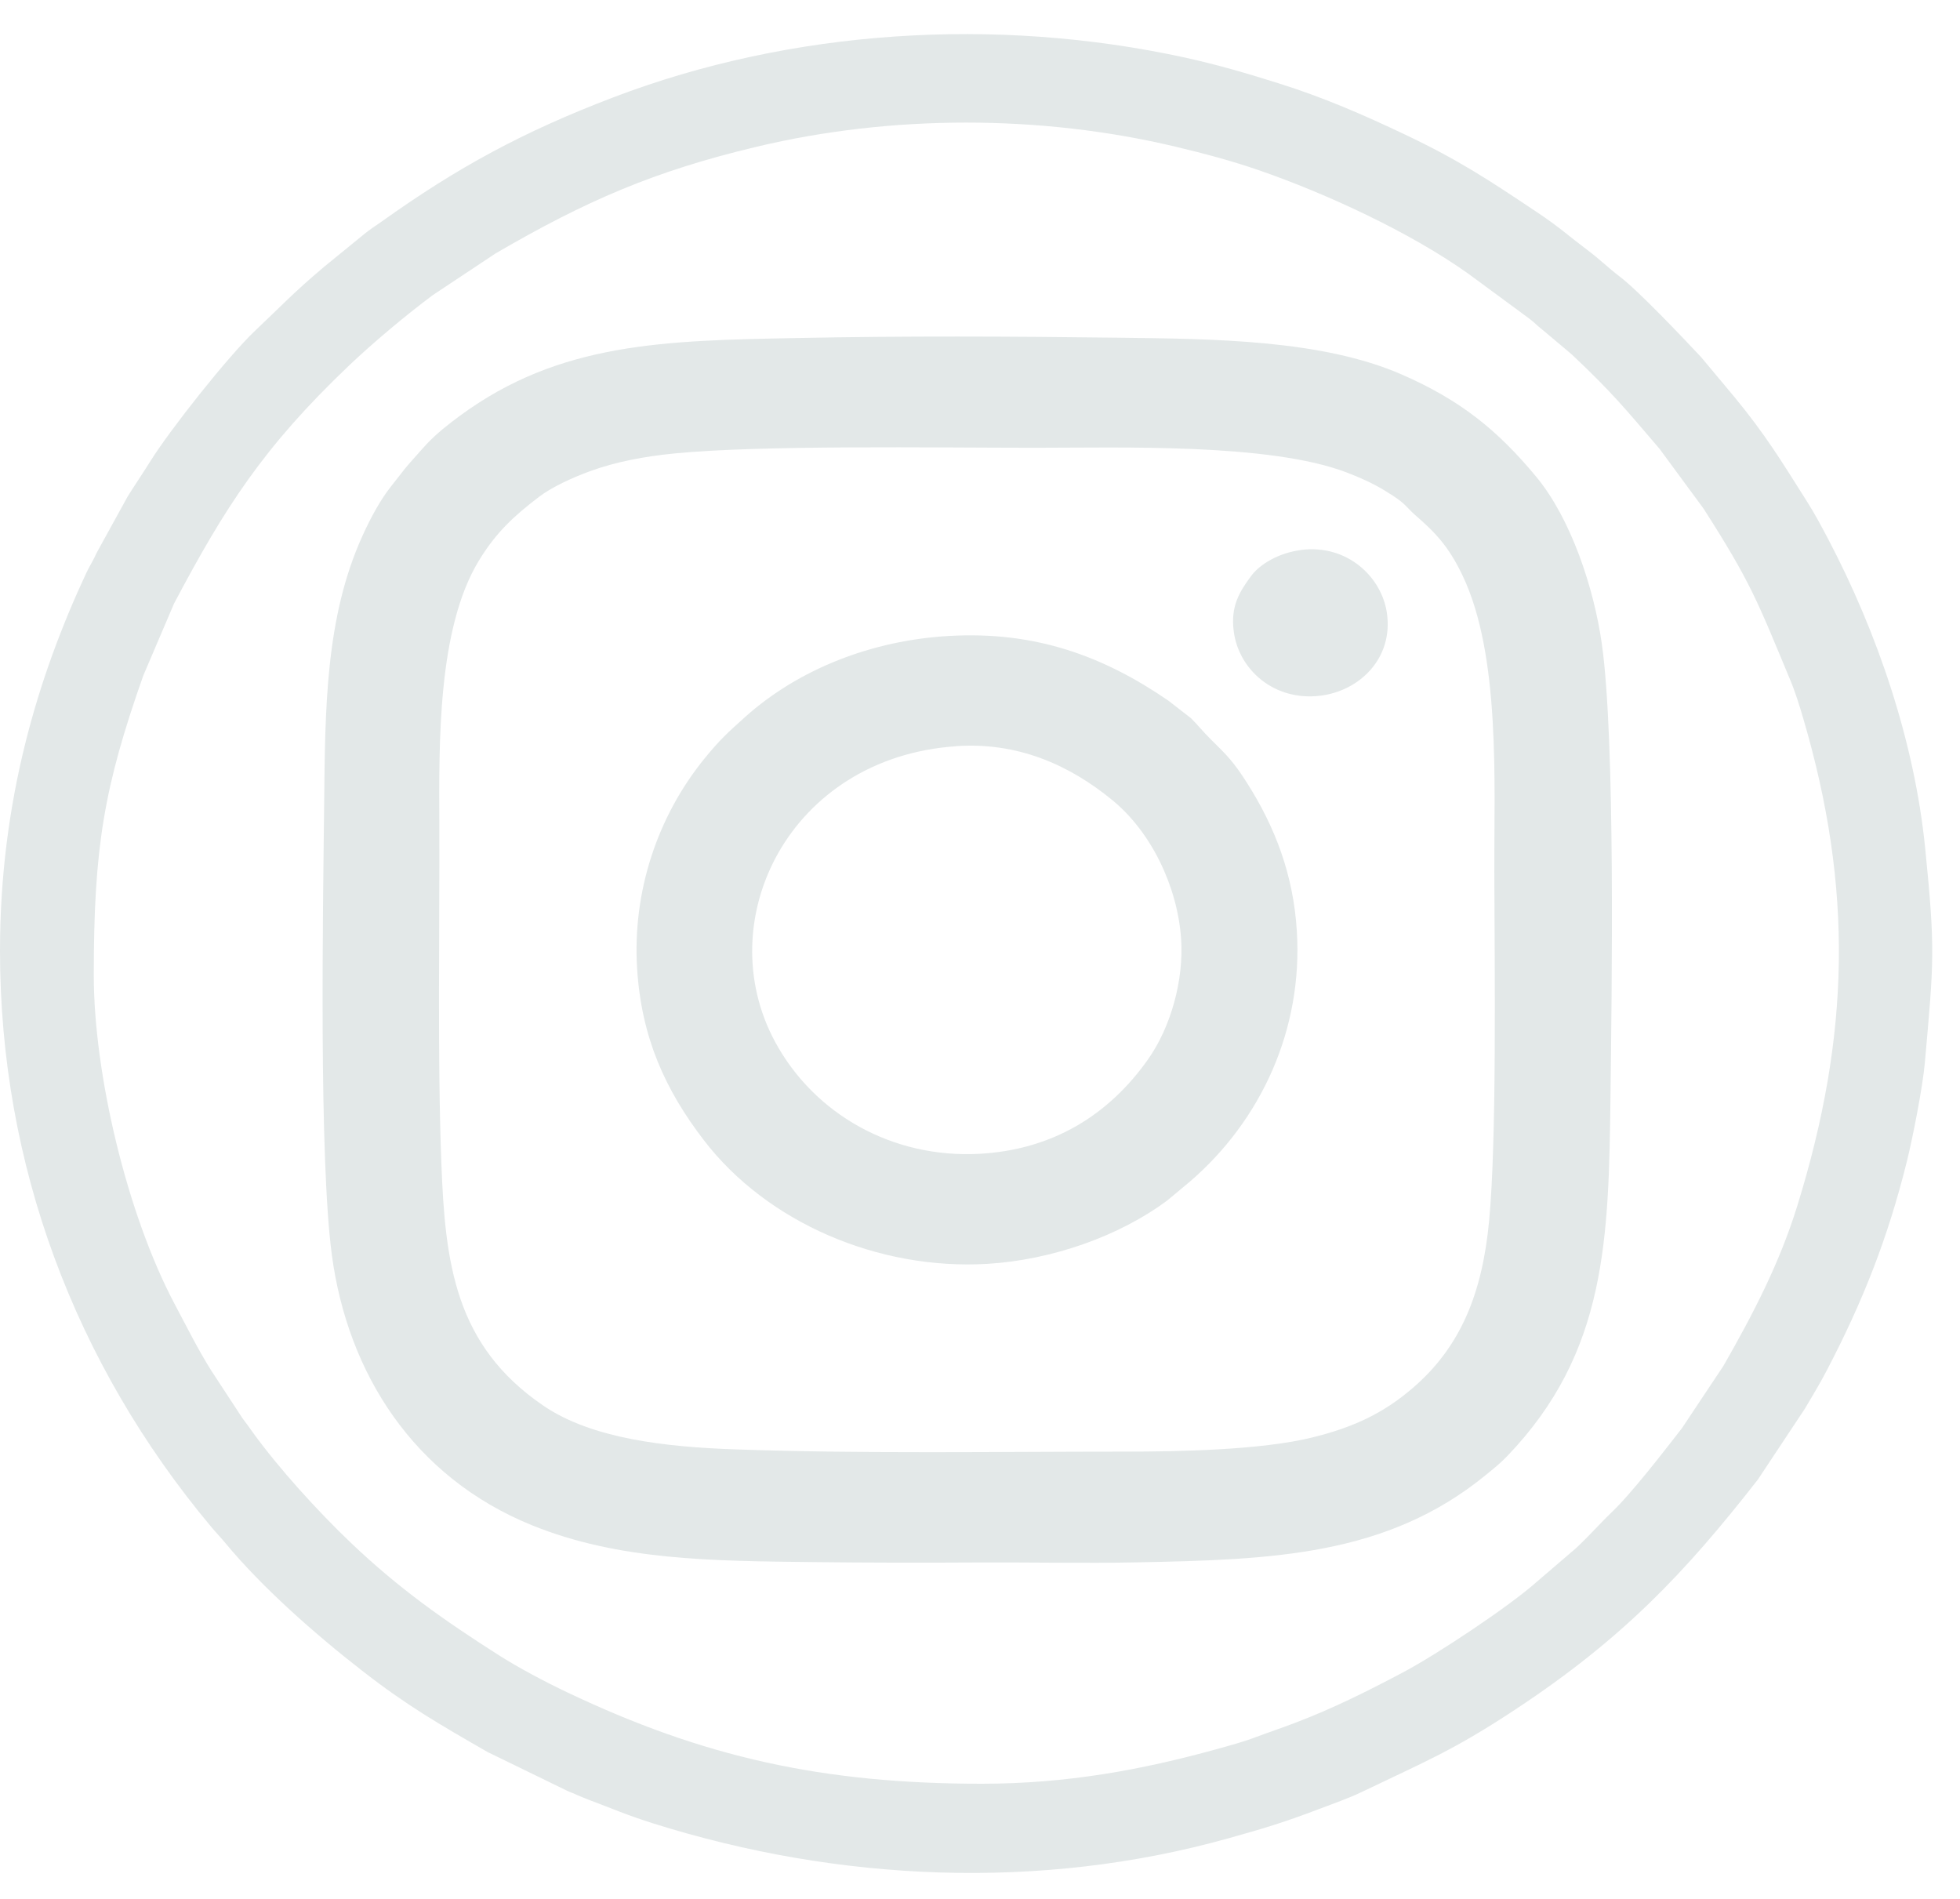
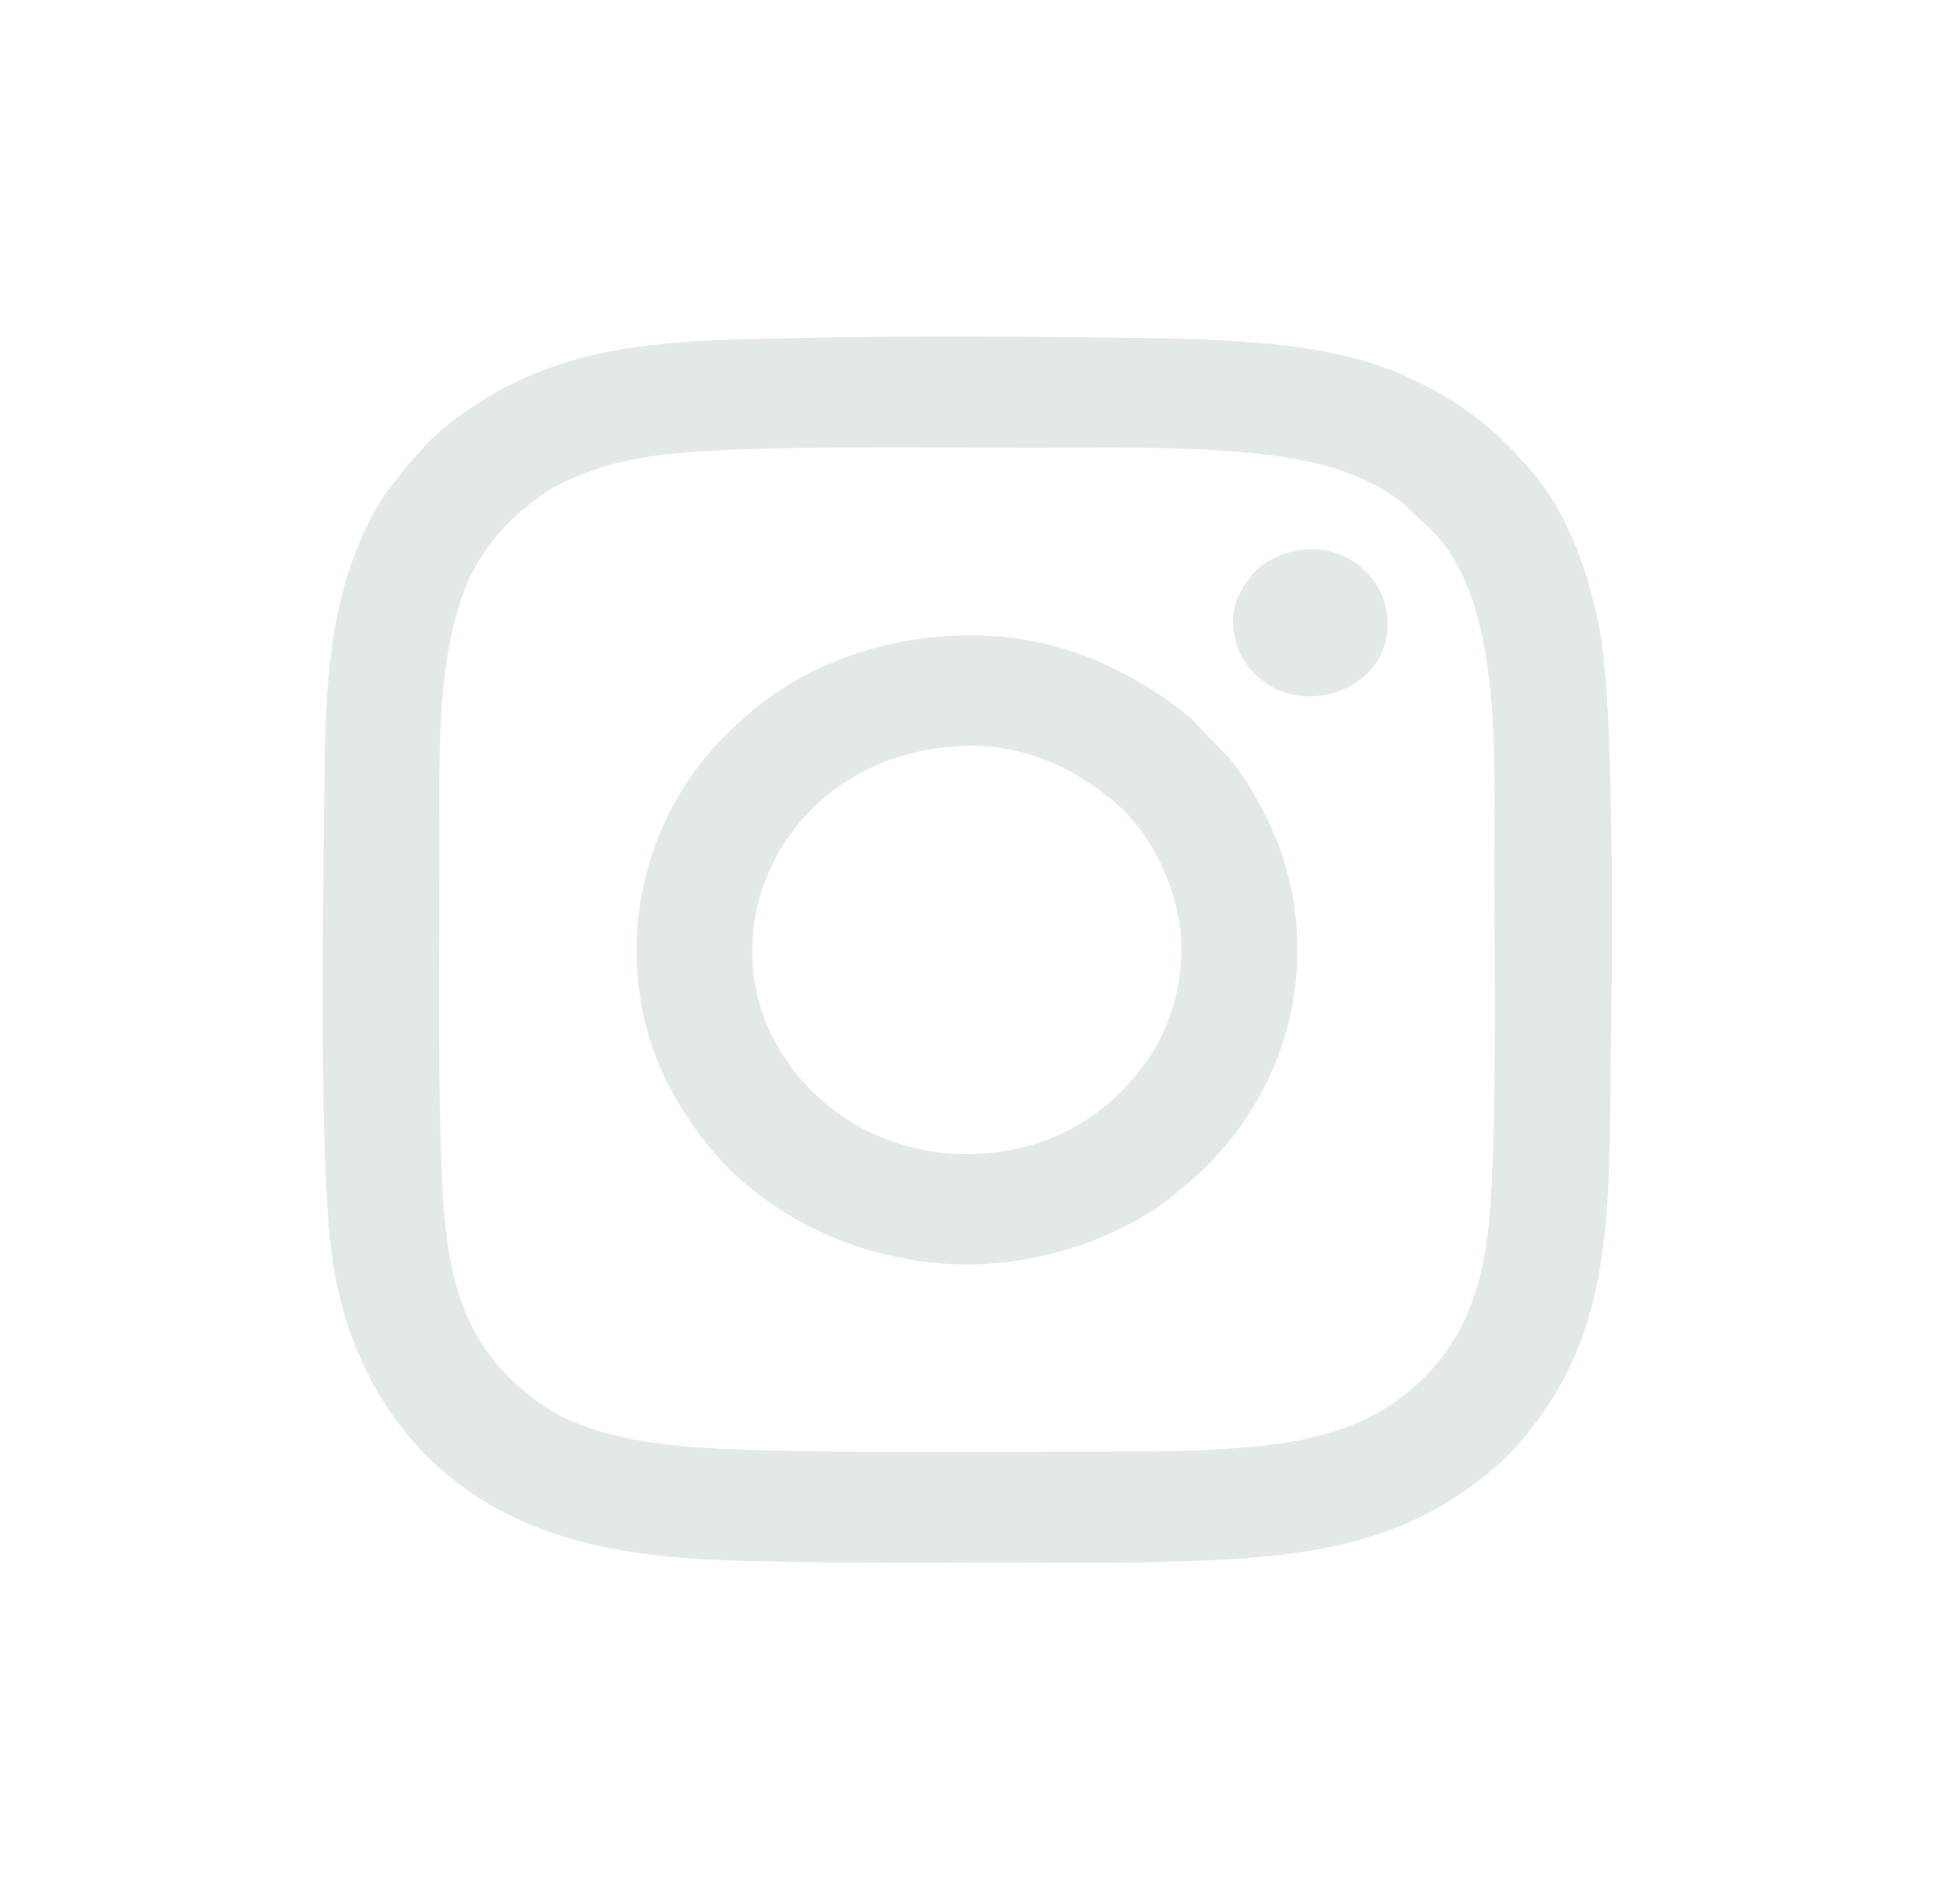
<svg xmlns="http://www.w3.org/2000/svg" width="32" height="31" viewBox="0 0 32 31" fill="none">
-   <path fill-rule="evenodd" clip-rule="evenodd" d="M16.029 29.12C13.433 29.12 11.485 28.687 9.255 27.625C8.901 27.457 8.472 27.23 8.146 27.023C7.234 26.442 6.503 25.925 5.726 25.184C5.192 24.676 4.552 23.971 4.131 23.389C4.064 23.297 4.025 23.238 3.958 23.152L3.451 22.378C3.233 22.032 3.049 21.66 2.852 21.29C2.068 19.812 1.531 17.522 1.531 15.919C1.531 13.834 1.696 12.853 2.339 11.03L2.842 9.852C3.668 8.291 4.299 7.299 5.697 5.969C6.086 5.598 6.628 5.144 7.067 4.817L8.093 4.136C9.558 3.283 10.673 2.795 12.356 2.395C14.56 1.87 16.988 1.87 19.194 2.395C19.673 2.509 20.111 2.627 20.536 2.773C21.651 3.157 23.029 3.795 23.976 4.471L24.958 5.194C25.058 5.268 25.093 5.315 25.18 5.381L25.658 5.783C26.327 6.413 26.538 6.677 27.096 7.329L27.813 8.303C28.59 9.517 28.691 9.811 29.228 11.1C29.311 11.298 29.382 11.528 29.44 11.726C30.256 14.501 30.207 16.893 29.345 19.681C29.054 20.623 28.622 21.452 28.136 22.301L27.46 23.316C27.165 23.695 26.638 24.381 26.302 24.699C26.133 24.859 25.821 25.208 25.654 25.34L25.086 25.827C24.637 26.227 23.463 27.007 22.91 27.3C22.314 27.615 21.772 27.887 21.139 28.128C20.921 28.211 20.729 28.274 20.509 28.357C20.292 28.439 20.086 28.493 19.85 28.559C18.642 28.892 17.418 29.12 16.027 29.12H16.029ZM0 15.521C0 19.004 1.216 22.257 3.447 24.925C3.525 25.018 3.599 25.094 3.679 25.19C4.27 25.906 5.137 26.672 5.906 27.27C6.649 27.849 7.16 28.141 7.96 28.602L9.27 29.24C9.38 29.282 9.484 29.334 9.605 29.379C9.991 29.524 10.232 29.631 10.666 29.768C13.692 30.721 16.989 30.869 20.055 30.011C20.637 29.848 20.966 29.75 21.535 29.533C21.776 29.441 22.009 29.362 22.232 29.255C23.286 28.749 23.732 28.574 24.746 27.904C26.487 26.755 27.509 25.681 28.7 24.154L29.467 22.998C29.591 22.788 29.702 22.606 29.817 22.388C30.411 21.254 30.823 20.211 31.134 18.955C31.231 18.561 31.392 17.741 31.426 17.349C31.573 15.694 31.599 15.51 31.43 13.833C31.256 12.112 30.656 10.338 29.846 8.797C29.731 8.579 29.628 8.386 29.5 8.184C29.09 7.537 28.832 7.106 28.317 6.481L27.772 5.829C27.464 5.5 26.746 4.744 26.448 4.518C26.258 4.373 26.116 4.231 25.917 4.082C25.599 3.843 25.465 3.712 25.095 3.465C24.308 2.939 23.828 2.62 22.944 2.199C22.267 1.877 21.608 1.59 20.881 1.362C20.376 1.203 19.89 1.059 19.343 0.939C16.257 0.267 12.922 0.479 10.009 1.591C8.541 2.151 7.47 2.732 6.227 3.62C6.128 3.689 6.043 3.743 5.953 3.816L5.29 4.357C4.774 4.793 4.615 4.974 4.165 5.399C3.722 5.818 2.779 7.013 2.461 7.52C2.34 7.714 2.214 7.899 2.085 8.104L1.579 9.023C1.525 9.147 1.464 9.238 1.411 9.349C0.618 11.046 0 13.077 0 15.521Z" fill="#E3E8E8" />
  <path fill-rule="evenodd" clip-rule="evenodd" d="M18.368 23.698C16.246 23.698 14.151 23.735 12.018 23.662C10.866 23.623 9.665 23.488 8.873 22.949C7.425 21.964 7.268 20.618 7.206 18.996C7.141 17.269 7.179 15.202 7.173 13.451C7.168 12.147 7.14 10.268 7.818 9.153C8.097 8.694 8.39 8.424 8.803 8.109C9.021 7.944 9.357 7.794 9.628 7.694C10.053 7.539 10.52 7.451 11.008 7.403C12.421 7.264 15.23 7.309 16.896 7.31C18.283 7.31 20.722 7.232 21.981 7.711C22.204 7.796 22.403 7.885 22.599 8.003C22.691 8.059 22.797 8.125 22.871 8.185C22.967 8.262 23.018 8.334 23.101 8.405C23.428 8.688 23.652 8.917 23.882 9.403C24.501 10.707 24.392 12.793 24.397 14.232C24.402 15.881 24.437 18.608 24.312 19.931C24.201 21.108 23.851 21.987 23.061 22.663C22.581 23.075 22.096 23.301 21.425 23.467C20.596 23.671 19.269 23.698 18.367 23.698H18.368ZM13.032 5.518C10.858 5.56 9.138 5.585 7.503 6.792C7.31 6.934 7.134 7.073 6.97 7.245C6.915 7.303 6.878 7.348 6.824 7.407C6.554 7.709 6.647 7.611 6.39 7.933C6.21 8.159 6.052 8.452 5.919 8.745C5.311 10.082 5.308 11.575 5.292 13.151C5.274 14.826 5.204 18.892 5.419 20.495C5.679 22.422 6.753 24.114 8.68 24.898C10.102 25.477 11.632 25.483 13.304 25.502C14.178 25.512 15.058 25.513 15.933 25.508C16.806 25.503 17.69 25.523 18.561 25.506C20.768 25.462 22.641 25.403 24.259 24.079C24.379 23.982 24.51 23.875 24.608 23.771C26.235 22.077 26.265 20.226 26.294 17.875C26.314 16.231 26.376 12.087 26.152 10.508C26.024 9.606 25.651 8.471 25.082 7.784C24.446 7.017 23.839 6.53 22.884 6.113C21.579 5.544 19.808 5.532 18.246 5.513C16.527 5.491 14.754 5.483 13.036 5.518H13.032ZM15.613 12.181C16.61 12.113 17.453 12.481 18.164 13.065C18.798 13.587 19.223 14.472 19.283 15.322C19.33 15.997 19.117 16.77 18.736 17.305C18.1 18.199 17.192 18.77 15.993 18.836C14.571 18.914 13.293 18.188 12.655 17.009C11.585 15.03 12.88 12.367 15.613 12.182V12.181ZM15.493 10.382C14.236 10.454 13.038 10.922 12.163 11.707C11.875 11.966 11.756 12.073 11.513 12.37C10.733 13.321 10.323 14.56 10.402 15.814C10.472 16.935 10.858 17.789 11.493 18.616C12.527 19.963 14.344 20.737 16.117 20.633C17.175 20.57 18.282 20.178 19.062 19.594L19.421 19.295C20.595 18.288 21.272 16.798 21.173 15.203C21.117 14.28 20.816 13.498 20.358 12.779C20.139 12.434 20.031 12.329 19.763 12.065C19.649 11.953 19.559 11.839 19.446 11.726L19.075 11.438C18.016 10.71 16.901 10.301 15.495 10.382H15.493ZM21.249 8.978C20.878 9.024 20.569 9.21 20.426 9.404C20.238 9.659 20.086 9.897 20.144 10.316C20.227 10.931 20.799 11.449 21.554 11.358C22.204 11.279 22.744 10.743 22.645 10.019C22.562 9.414 21.991 8.885 21.249 8.977V8.978Z" fill="#E3E8E8" />
</svg>